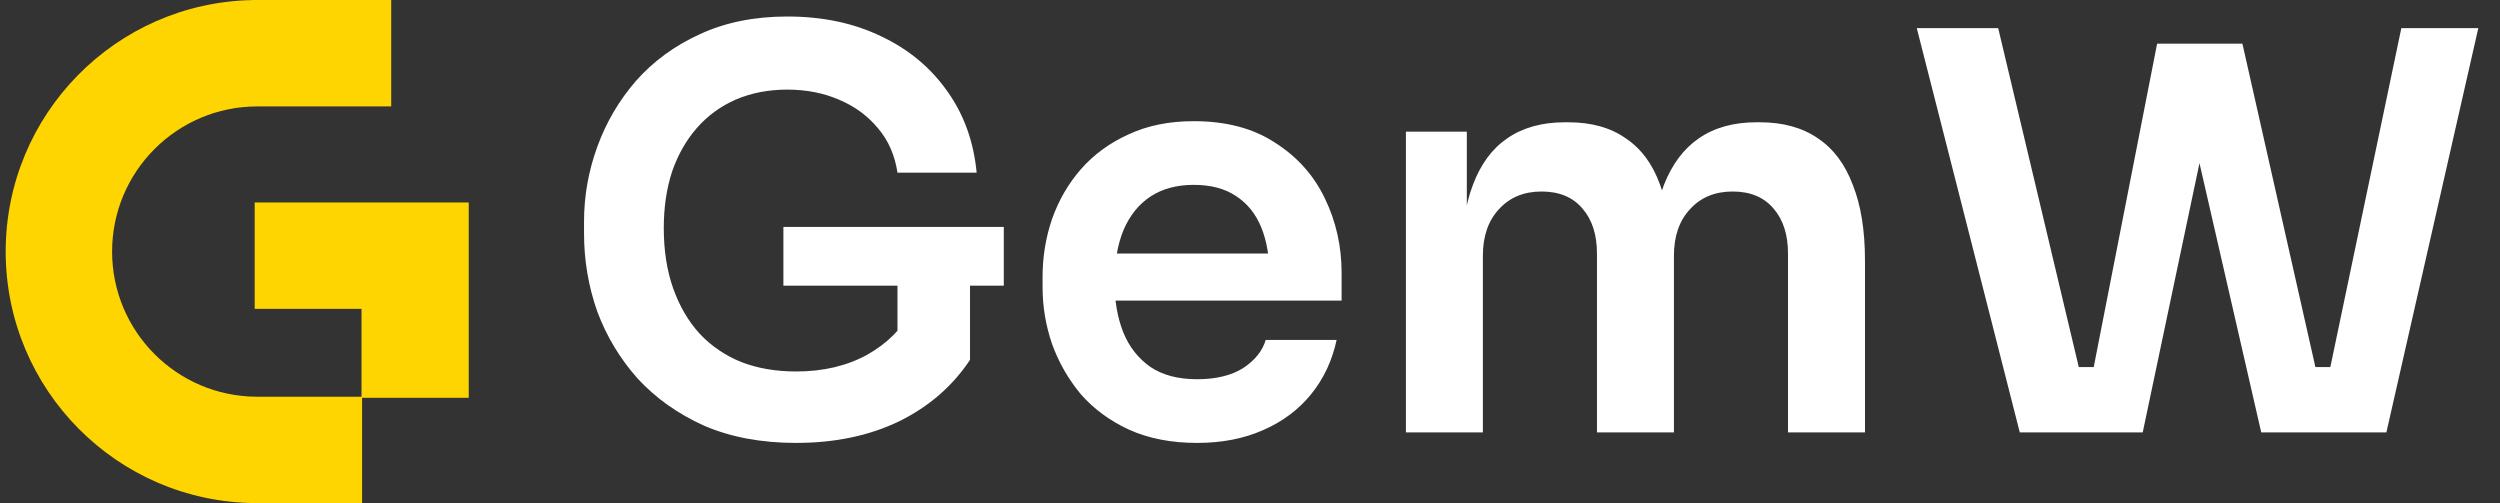
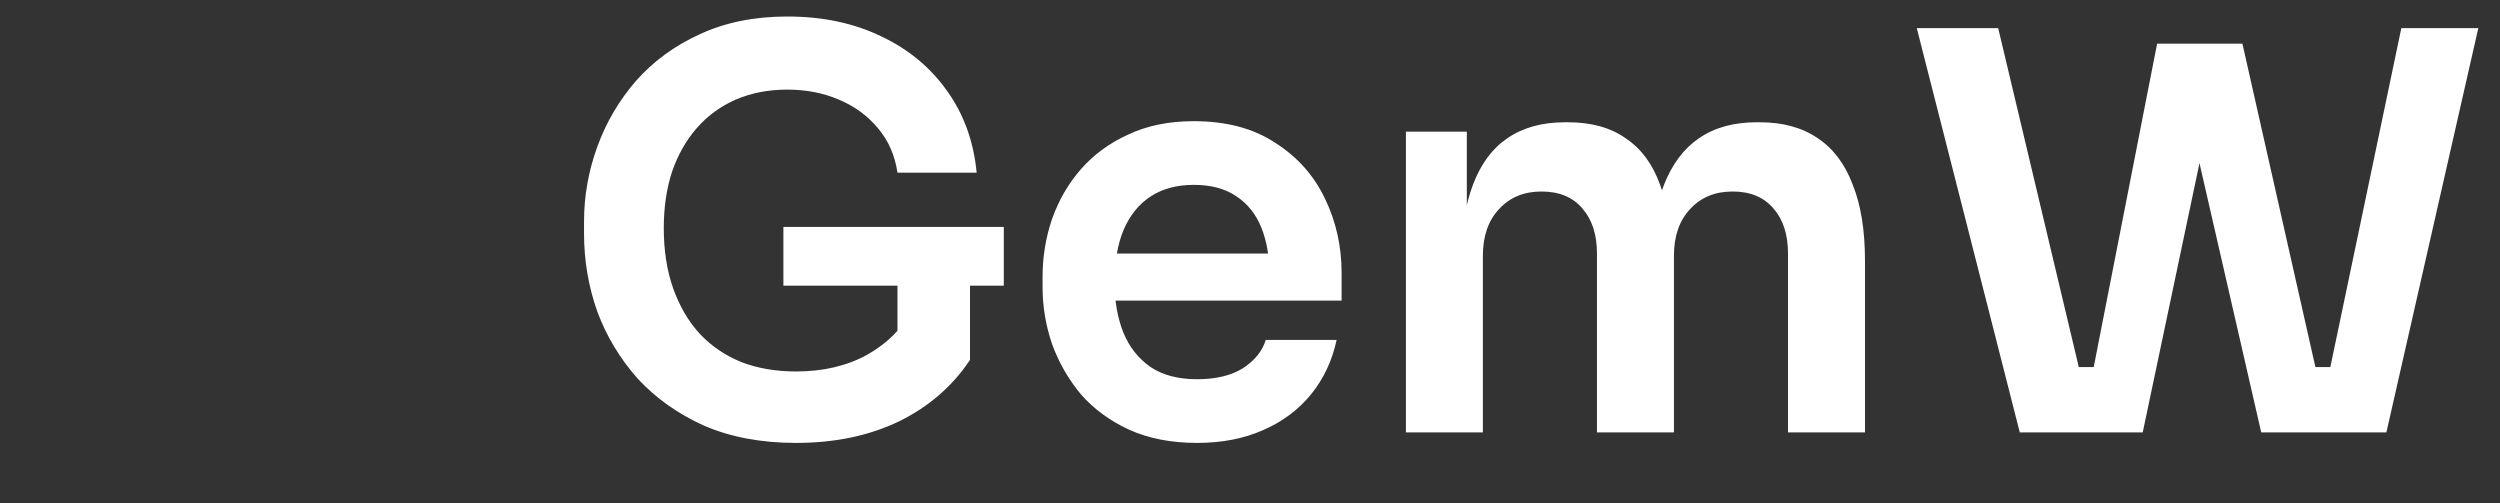
<svg xmlns="http://www.w3.org/2000/svg" width="159" height="32" viewBox="0 0 159 32" fill="none">
  <rect x="0" y="0" width="159" height="32" fill="#333333" stroke="none" />
-   <path d="M24.881 6.768H16.361V6.769C11.263 6.769 7.13 10.902 7.13 16C7.13 21.085 11.242 25.21 16.322 25.231H22.993V19.645H16.198V12.878H22.993V12.877L29.812 12.878V25.301H23.029V32L16.361 31.999V32C16.338 32 16.316 31.999 16.293 31.999H16.209V31.997C7.443 31.915 0.362 24.785 0.362 16C0.363 7.272 7.352 0.177 16.039 0.005V0H24.881V6.768Z" fill="#FED500" />
  <path d="M50.634 28.169C48.427 28.169 46.478 27.805 44.788 27.077C43.12 26.326 41.712 25.328 40.561 24.084C39.434 22.816 38.577 21.395 37.99 19.822C37.427 18.226 37.145 16.57 37.145 14.856V14.081C37.145 12.461 37.427 10.876 37.99 9.327C38.554 7.777 39.375 6.38 40.456 5.136C41.559 3.891 42.909 2.905 44.506 2.177C46.126 1.426 47.981 1.05 50.07 1.05C52.325 1.05 54.32 1.473 56.058 2.318C57.795 3.14 59.192 4.302 60.249 5.805C61.306 7.284 61.928 9.01 62.115 10.982H57.079C56.915 9.878 56.504 8.939 55.846 8.164C55.189 7.366 54.355 6.756 53.346 6.333C52.36 5.91 51.268 5.699 50.07 5.699C48.873 5.699 47.781 5.91 46.795 6.333C45.832 6.756 45.011 7.354 44.33 8.129C43.649 8.904 43.12 9.832 42.745 10.912C42.392 11.992 42.216 13.189 42.216 14.504C42.216 15.936 42.416 17.216 42.815 18.343C43.214 19.47 43.778 20.433 44.506 21.231C45.234 22.006 46.114 22.605 47.147 23.027C48.18 23.426 49.343 23.626 50.634 23.626C52.348 23.626 53.851 23.274 55.142 22.569C56.433 21.841 57.373 20.902 57.96 19.752L57.079 23.802V17.181H61.693V22.886C60.589 24.553 59.087 25.856 57.185 26.796C55.283 27.711 53.099 28.169 50.634 28.169ZM49.824 18.167V14.434H63.841V18.167H49.824ZM76.134 28.169C74.49 28.169 73.046 27.887 71.802 27.324C70.581 26.76 69.56 26.009 68.738 25.07C67.94 24.107 67.329 23.039 66.906 21.865C66.507 20.691 66.308 19.493 66.308 18.273V17.603C66.308 16.335 66.507 15.114 66.906 13.941C67.329 12.743 67.94 11.686 68.738 10.771C69.56 9.832 70.569 9.092 71.767 8.552C72.964 7.988 74.35 7.707 75.923 7.707C77.989 7.707 79.715 8.164 81.1 9.08C82.509 9.972 83.565 11.158 84.27 12.637C84.974 14.093 85.326 15.666 85.326 17.357V19.118H68.386V16.124H82.262L80.748 17.603C80.748 16.382 80.572 15.338 80.219 14.469C79.867 13.6 79.327 12.931 78.599 12.461C77.895 11.992 77.003 11.757 75.923 11.757C74.843 11.757 73.927 12.003 73.176 12.496C72.424 12.989 71.849 13.706 71.45 14.645C71.074 15.561 70.886 16.664 70.886 17.956C70.886 19.153 71.074 20.221 71.45 21.16C71.826 22.076 72.401 22.804 73.176 23.344C73.95 23.861 74.937 24.119 76.134 24.119C77.332 24.119 78.306 23.884 79.057 23.415C79.809 22.922 80.29 22.323 80.501 21.618H85.009C84.728 22.933 84.188 24.084 83.389 25.07C82.591 26.056 81.57 26.819 80.325 27.359C79.104 27.899 77.707 28.169 76.134 28.169ZM89.416 27.5V8.376H93.29V16.582H92.938C92.938 14.657 93.184 13.048 93.677 11.757C94.171 10.442 94.898 9.456 95.861 8.798C96.847 8.117 98.068 7.777 99.524 7.777H99.735C101.215 7.777 102.435 8.117 103.398 8.798C104.384 9.456 105.112 10.442 105.582 11.757C106.075 13.048 106.321 14.657 106.321 16.582H105.089C105.089 14.657 105.335 13.048 105.828 11.757C106.345 10.442 107.084 9.456 108.047 8.798C109.033 8.117 110.254 7.777 111.71 7.777H111.921C113.4 7.777 114.633 8.117 115.619 8.798C116.605 9.456 117.345 10.442 117.838 11.757C118.355 13.048 118.613 14.657 118.613 16.582V27.5H113.717V16.124C113.717 14.927 113.412 13.976 112.802 13.271C112.191 12.543 111.323 12.18 110.196 12.18C109.068 12.18 108.165 12.555 107.484 13.306C106.803 14.034 106.462 15.021 106.462 16.265V27.5H101.567V16.124C101.567 14.927 101.261 13.976 100.651 13.271C100.041 12.543 99.172 12.18 98.045 12.18C96.918 12.18 96.014 12.555 95.333 13.306C94.652 14.034 94.311 15.021 94.311 16.265V27.5H89.416ZM128.458 27.5L121.907 1.79H127.085L132.403 24.154L131.029 23.344H134.551L133.002 24.154L137.193 2.776H141.489L136.277 27.5H128.458ZM143.814 27.5L138.144 2.776H142.617L147.442 24.154L145.927 23.344H149.379L148.04 24.154L152.725 1.79H157.62L151.774 27.5H143.814Z" fill="white" />
</svg>